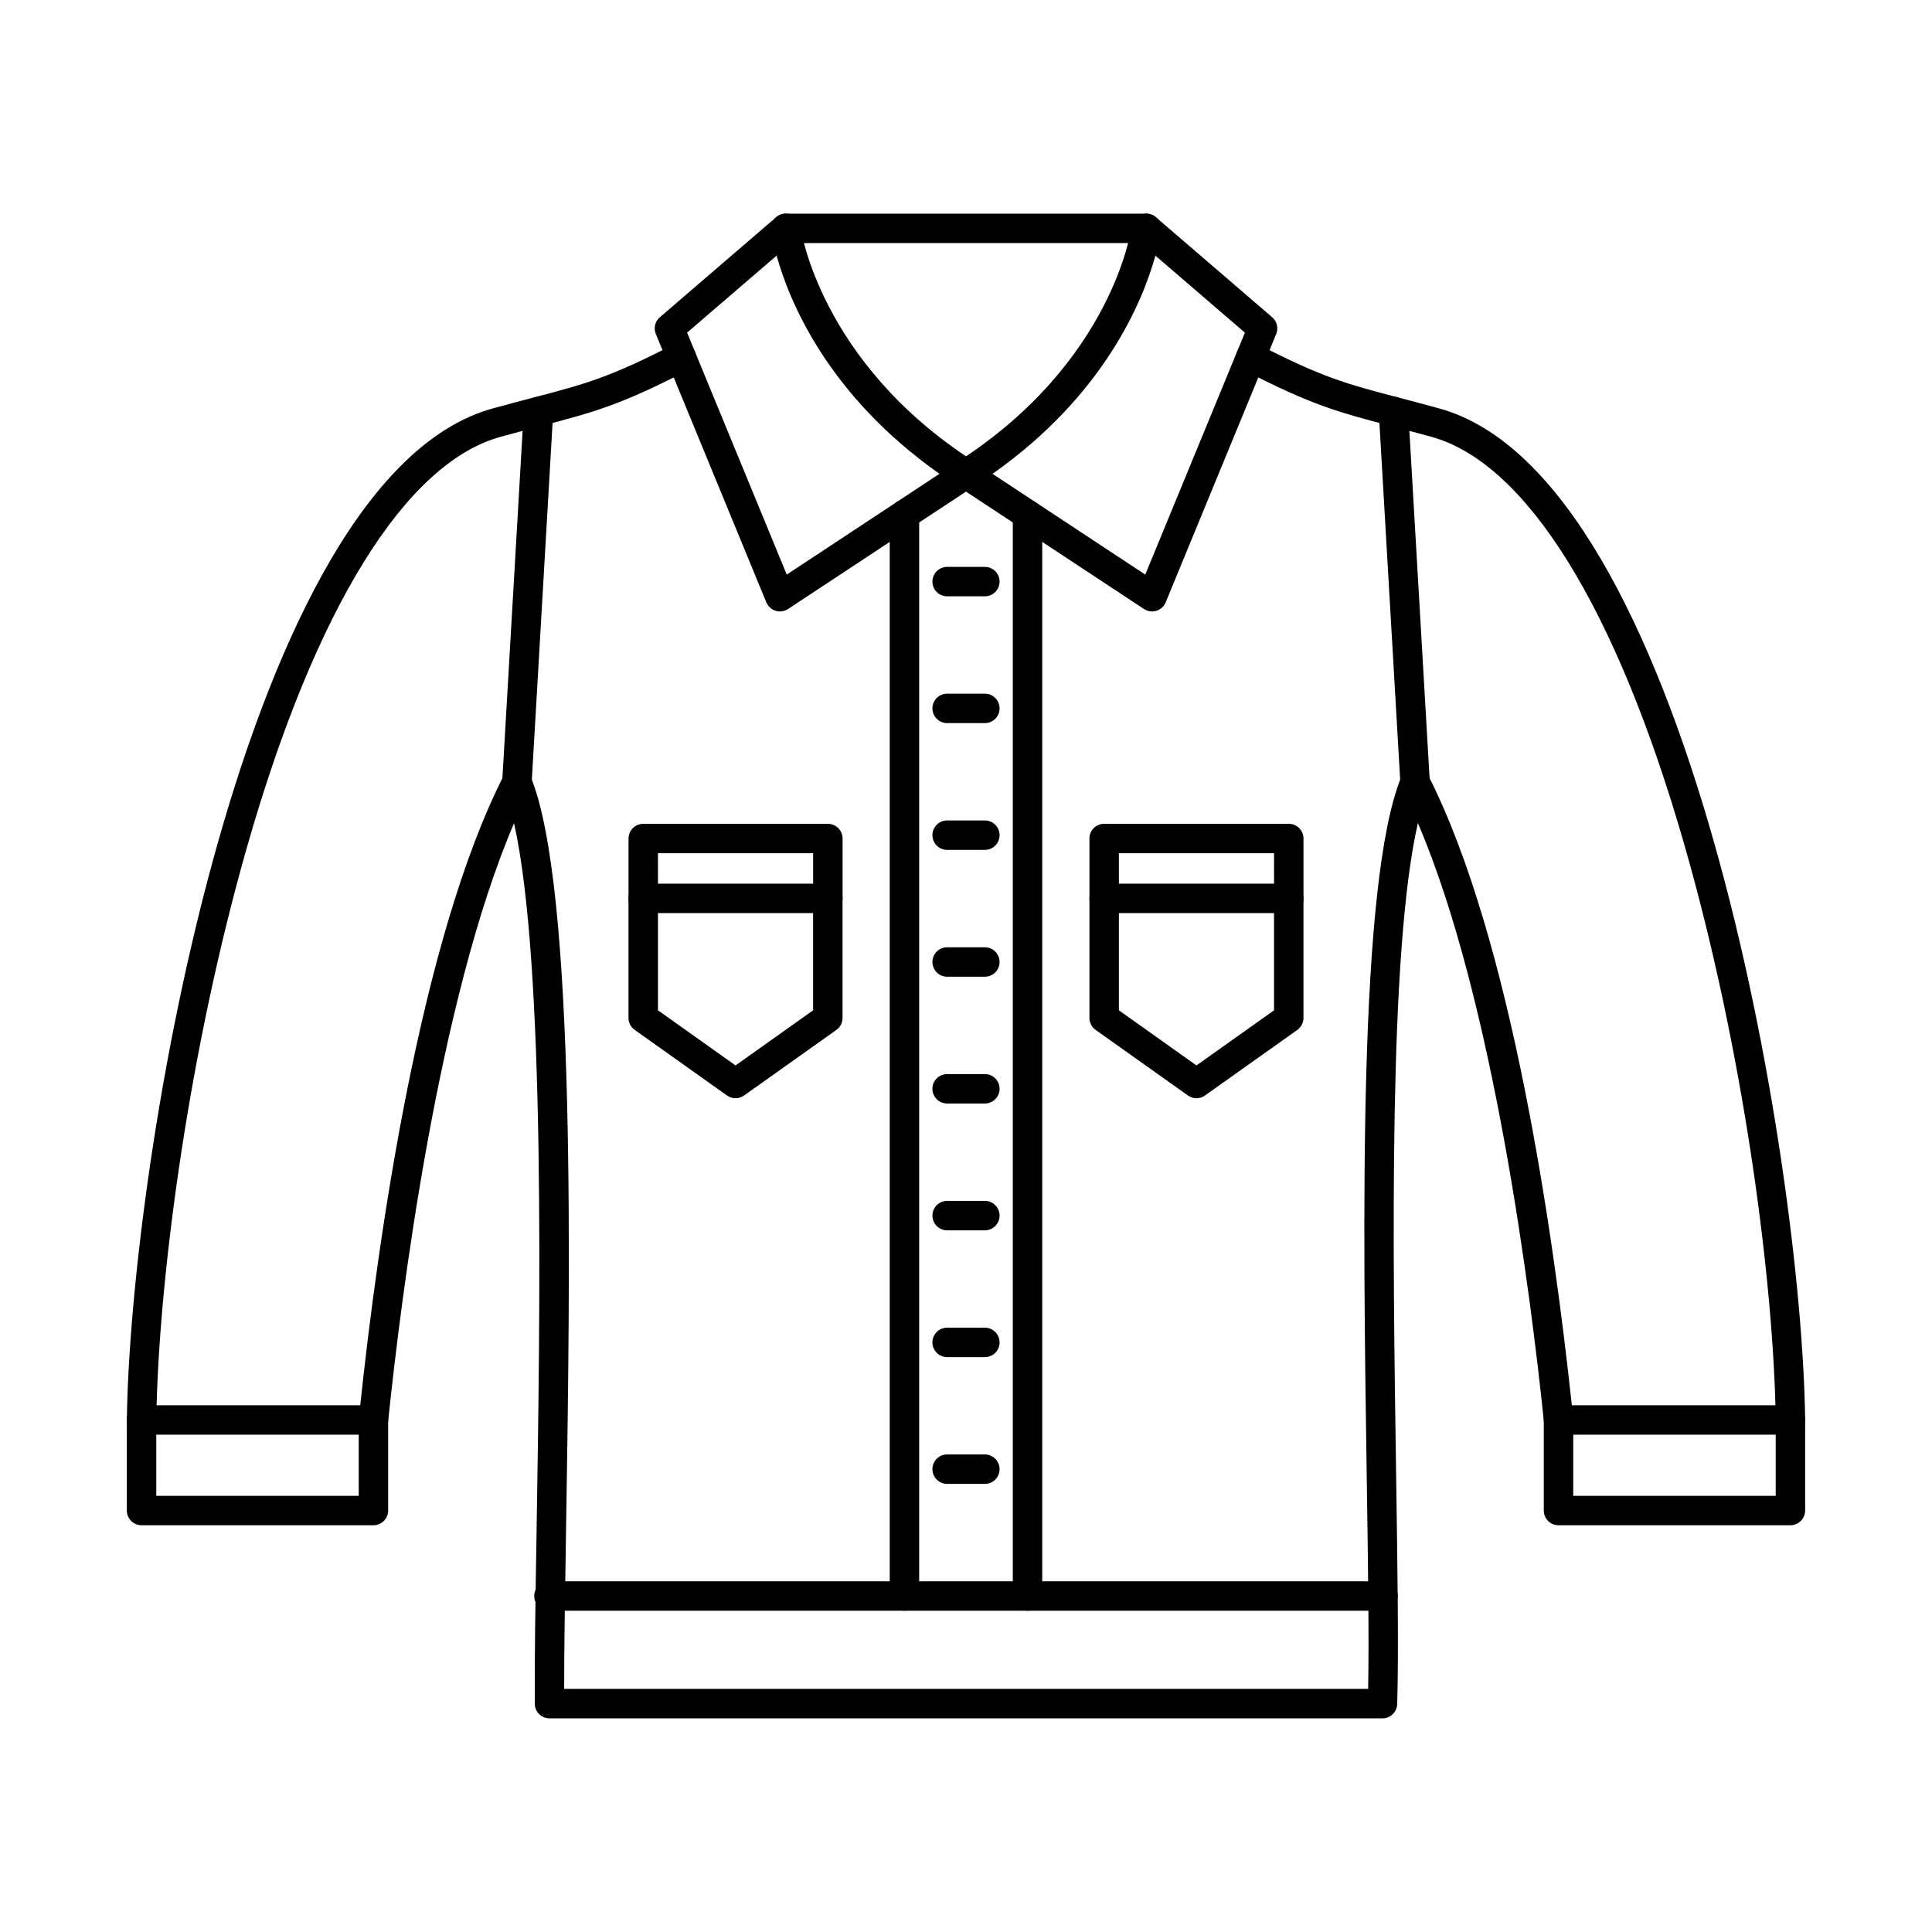
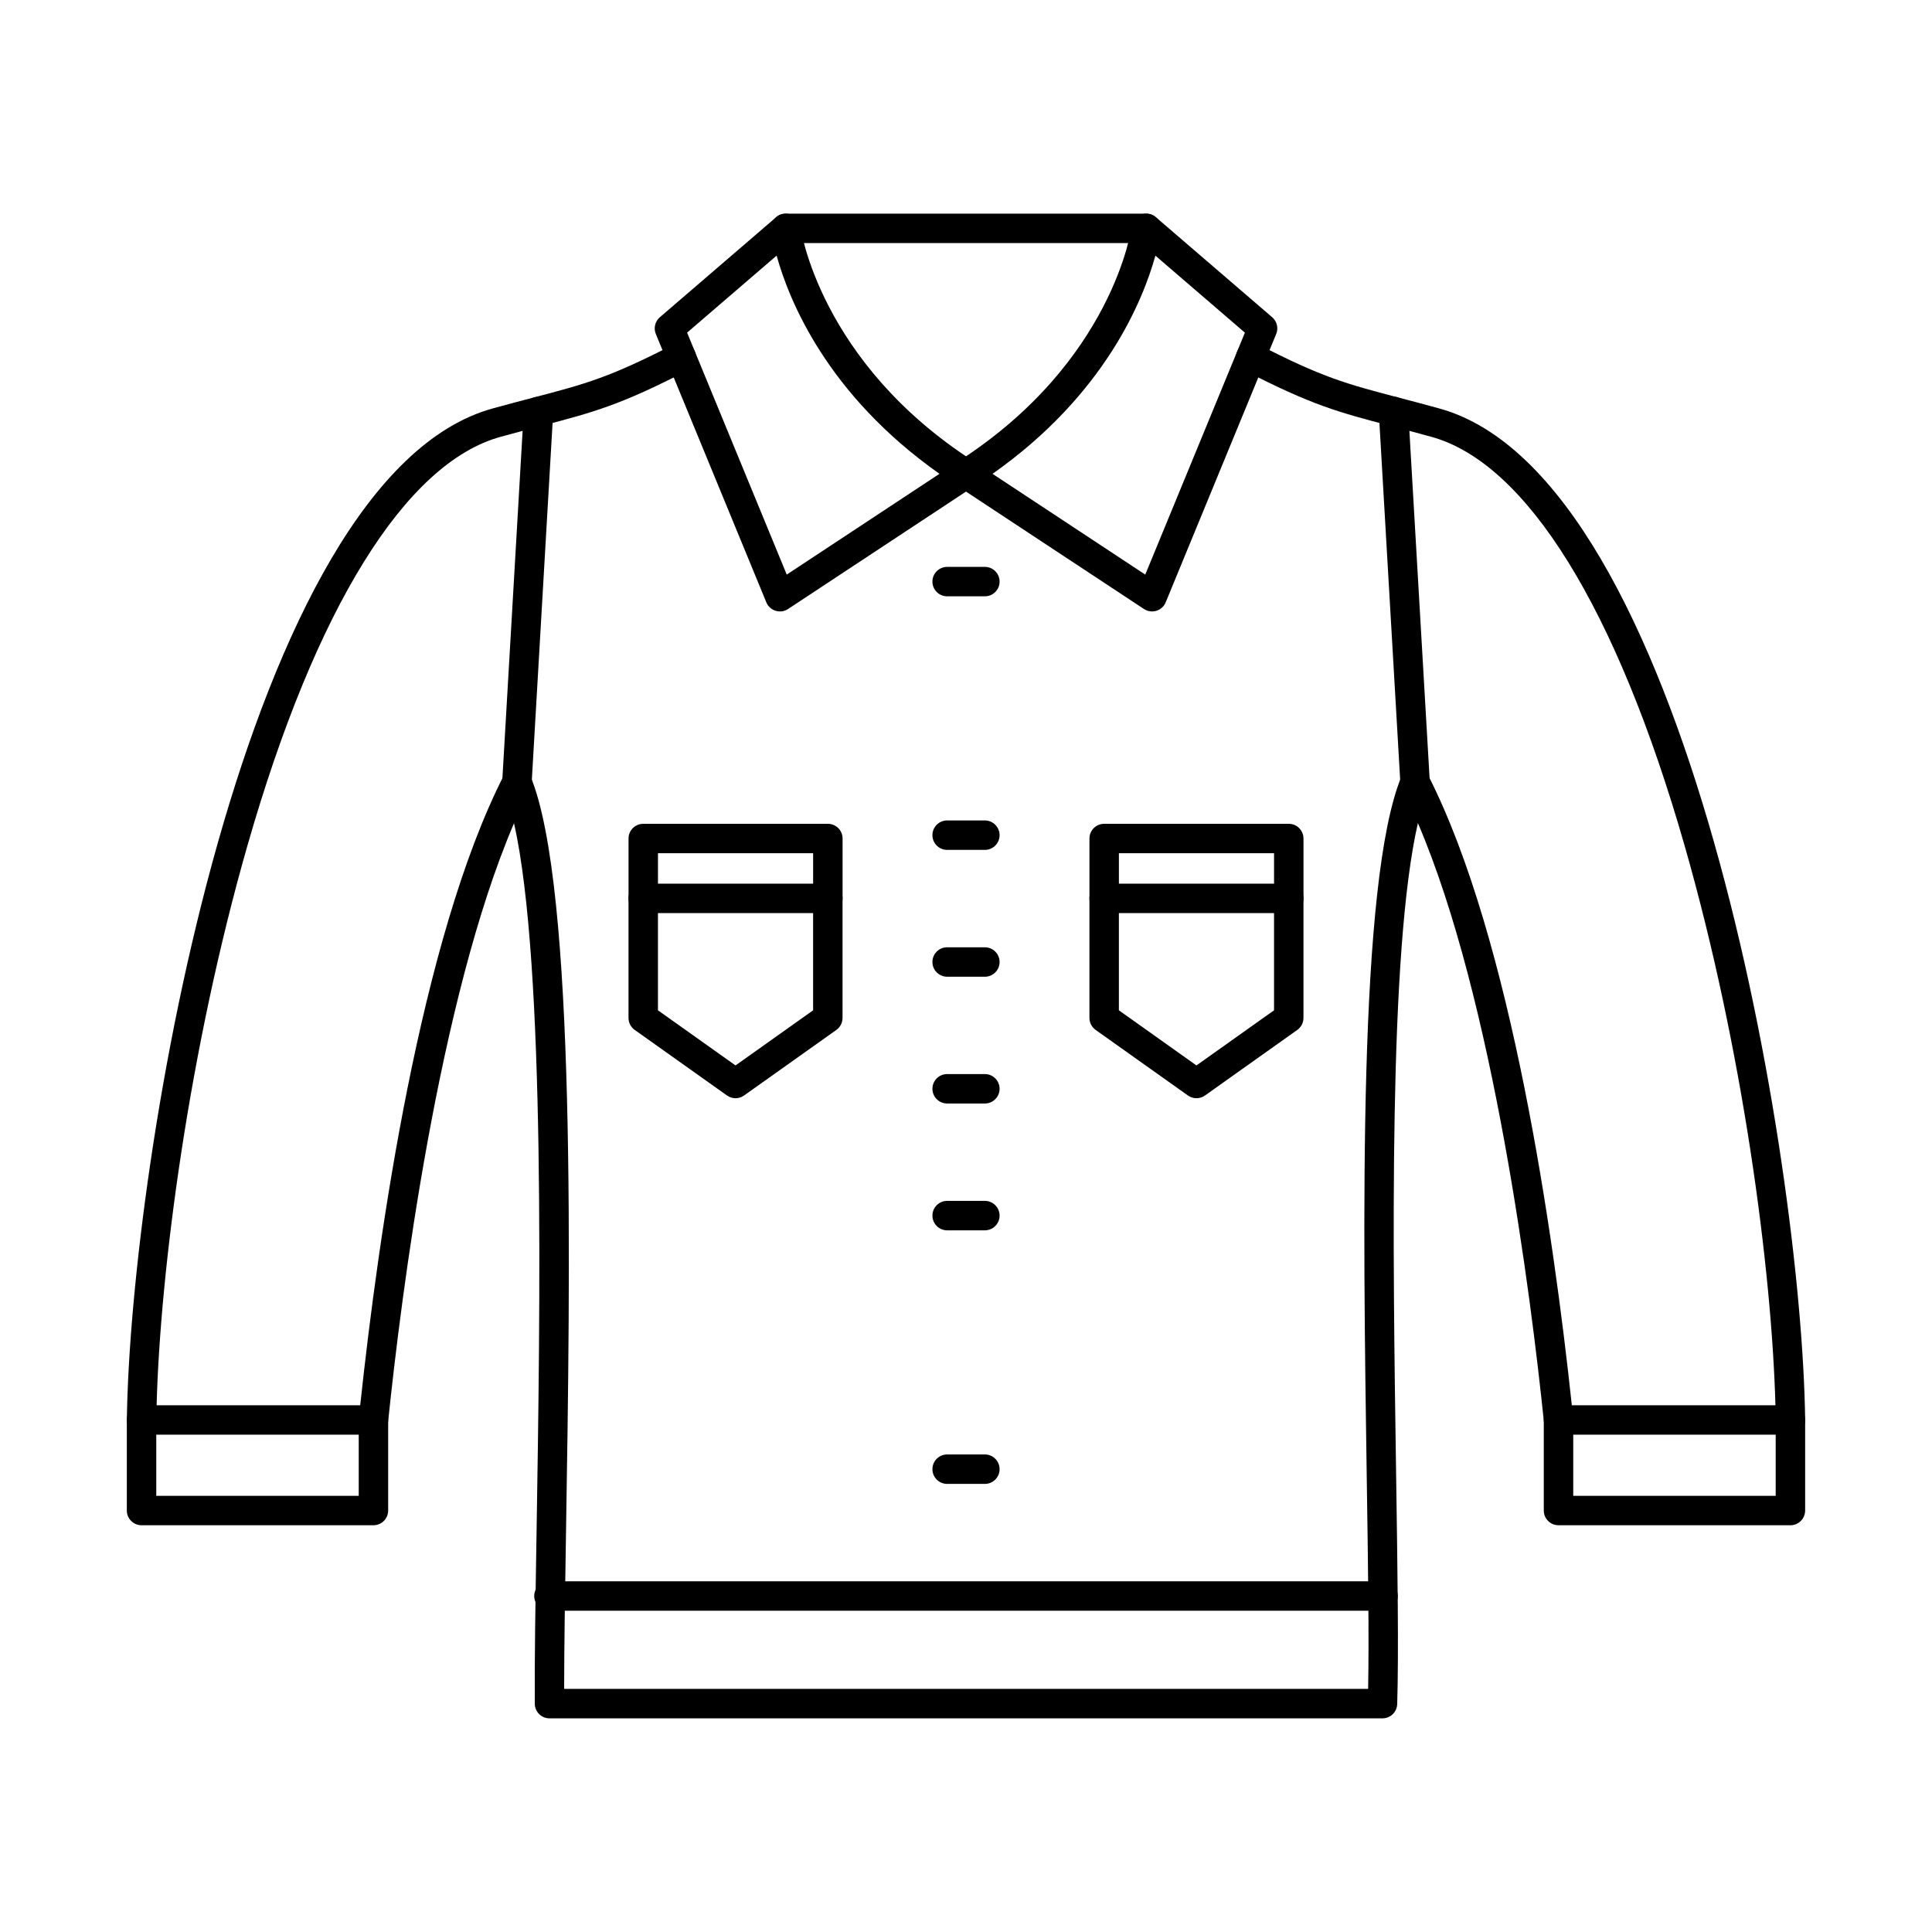
<svg xmlns="http://www.w3.org/2000/svg" fill="#000000" width="800px" height="800px" version="1.1" viewBox="144 144 512 512">
  <g fill-rule="evenodd">
    <path d="m281 355.16c-0.082 0-0.152-0.004-0.234-0.008-2.152-0.125-3.789-1.969-3.668-4.121l5.711-98.215c0.133-2.152 1.973-3.793 4.125-3.668 2.156 0.125 3.789 1.969 3.668 4.121l-5.707 98.211c-0.121 2.074-1.84 3.676-3.891 3.676z" />
    <path d="m519 355.16c-2.051 0-3.769-1.602-3.891-3.676l-5.711-98.215c-0.121-2.152 1.512-3.996 3.668-4.121 2.164-0.129 3.992 1.52 4.125 3.668l5.711 98.211c0.121 2.152-1.516 3.996-3.668 4.121-0.082 0.004-0.152 0.008-0.234 0.008z" />
    <path d="m510.38 599.38h-220.75c-2.144 0-3.883-1.715-3.902-3.859-0.09-10.801 0.164-26.891 0.469-45.52 0.926-57.621 2.43-150.54-5.973-187.84-20.066 46.867-29.93 125.4-33.363 158.54-0.211 1.988-1.879 3.5-3.883 3.5h-61.457c-1.047 0-2.043-0.418-2.773-1.16-0.742-0.742-1.137-1.75-1.129-2.793 0.934-68.957 31.16-249.93 97.004-268.02 4.086-1.121 7.59-2.043 10.73-2.867 13.828-3.633 20.145-5.289 37.398-14.191 1.922-0.988 4.266-0.238 5.262 1.68 0.984 1.914 0.234 4.269-1.688 5.254-18.012 9.293-25.023 11.137-38.992 14.805-3.109 0.816-6.582 1.73-10.637 2.844-25.258 6.938-49.102 45.414-67.125 108.34-15.434 53.887-23.102 112.36-24.066 148.31h53.957c4.828-45.168 15.949-123.5 38.059-166.92 0.691-1.359 2.113-2.188 3.625-2.129 1.523 0.059 2.875 0.996 3.453 2.402 12.152 29.309 10.496 132.25 9.398 200.37-0.262 16.457-0.496 30.926-0.488 41.449h213.06c0.273-13.664-0.031-33.684-0.375-56.543-0.984-66.422-2.348-157.39 9.215-185.27 0.578-1.406 1.93-2.344 3.453-2.402 1.516-0.059 2.938 0.77 3.629 2.129 22.098 43.418 33.23 121.75 38.059 166.92h53.957c-0.965-35.949-8.637-94.426-24.07-148.31-18.031-62.922-41.867-101.39-67.125-108.34-4.043-1.113-7.527-2.027-10.637-2.844-13.969-3.668-20.98-5.508-38.992-14.805-1.918-0.988-2.672-3.34-1.688-5.254 0.988-1.918 3.344-2.668 5.262-1.68 17.25 8.898 23.57 10.559 37.398 14.191 3.141 0.82 6.644 1.742 10.727 2.867 65.844 18.09 96.07 199.07 97.004 268.02 0.012 1.043-0.387 2.051-1.129 2.793-0.73 0.742-1.727 1.16-2.773 1.16h-61.457c-2 0-3.68-1.508-3.883-3.496-3.434-33.152-13.309-111.73-33.387-158.59-7.832 34.219-6.656 113.42-5.769 172.8 0.375 25.164 0.699 46.898 0.285 60.684-0.07 2.113-1.797 3.777-3.898 3.777z" />
    <path d="m618.48 548.21h-61.457c-2.152 0-3.902-1.746-3.902-3.902v-24.004c0-2.156 1.746-3.902 3.902-3.902s3.902 1.746 3.902 3.902v20.102h53.652v-20.105c0-2.156 1.746-3.902 3.902-3.902s3.902 1.746 3.902 3.902v24.004c0 2.152-1.75 3.902-3.902 3.902z" />
    <path d="m242.97 548.21h-61.457c-2.152 0-3.902-1.746-3.902-3.902v-24.004c0-2.156 1.746-3.902 3.902-3.902s3.902 1.746 3.902 3.902v20.102h53.652v-20.105c0-2.156 1.746-3.902 3.898-3.902s3.902 1.746 3.902 3.902v24.004c0 2.152-1.746 3.902-3.902 3.902z" />
    <path d="m326.09 232.15 26.406 64.121 40.477-26.707c-29.801-20.984-39.898-46.02-43.16-57.824zm24.598 73.887c-0.387 0-0.773-0.059-1.148-0.172-1.117-0.344-2.012-1.168-2.457-2.242l-29.277-71.105c-0.641-1.555-0.215-3.348 1.055-4.441l30.824-26.516c1.086-0.938 2.609-1.203 3.953-0.68 1.34 0.52 2.285 1.73 2.469 3.16 0.039 0.348 5.059 35.973 46.004 62.277 1.117 0.711 1.789 1.941 1.797 3.258 0.012 1.32-0.648 2.555-1.758 3.281l-49.312 32.539c-0.641 0.426-1.395 0.645-2.144 0.645z" />
    <path d="m407.03 269.57 40.477 26.707 26.406-64.121-23.723-20.41c-3.262 11.805-13.359 36.84-43.156 57.824zm42.285 36.473c-0.75 0-1.504-0.219-2.144-0.645l-49.324-32.539c-1.098-0.727-1.758-1.961-1.746-3.281 0.012-1.32 0.68-2.547 1.789-3.258 41.137-26.426 45.973-61.922 46.012-62.277 0.184-1.43 1.129-2.641 2.469-3.16 1.34-0.52 2.856-0.258 3.953 0.68l30.824 26.512c1.27 1.098 1.695 2.887 1.055 4.445l-29.281 71.105c-0.445 1.078-1.34 1.898-2.461 2.242-0.375 0.113-0.762 0.172-1.148 0.172z" />
    <path d="m447.77 208.42h-95.543c-2.152 0-3.902-1.746-3.902-3.902s1.746-3.902 3.902-3.902h95.543c2.156 0 3.902 1.746 3.902 3.902 0 2.152-1.746 3.902-3.902 3.902z" />
-     <path d="m383.69 570.86c-2.152 0-3.902-1.746-3.902-3.902v-286.6c0-2.152 1.746-3.902 3.902-3.902 2.152 0 3.902 1.746 3.902 3.902v286.6c0 2.156-1.746 3.902-3.902 3.902zm32.613 0c-2.152 0-3.902-1.746-3.902-3.902v-286.6c0-2.152 1.746-3.902 3.902-3.902s3.902 1.746 3.902 3.902v286.6c0 2.156-1.75 3.902-3.902 3.902z" />
    <path d="m461.07 435.04c-0.793 0-1.574-0.242-2.258-0.723l-24.465-17.383c-1.027-0.73-1.637-1.918-1.637-3.18v-31.676c0-2.156 1.746-3.898 3.902-3.898s3.902 1.746 3.902 3.902v29.66l20.555 14.609 20.562-14.609v-29.66c0-2.156 1.746-3.898 3.898-3.898 2.156 0 3.902 1.746 3.902 3.902v31.672c0 1.262-0.609 2.449-1.637 3.18l-24.465 17.379c-0.68 0.48-1.473 0.723-2.266 0.723z" />
    <path d="m440.52 378.18h41.117v-8.062h-41.117zm45.016 7.805h-48.918c-2.152 0-3.902-1.746-3.902-3.902v-15.867c0-2.156 1.746-3.898 3.902-3.898h48.918c2.156 0 3.902 1.746 3.902 3.902v15.863c0 2.156-1.75 3.902-3.902 3.902z" />
    <path d="m338.92 435.04c-0.781 0-1.574-0.242-2.258-0.723l-24.465-17.383c-1.027-0.73-1.637-1.918-1.637-3.18v-31.676c0-2.156 1.746-3.898 3.902-3.898s3.902 1.746 3.902 3.902v29.66l20.555 14.609 20.562-14.609v-29.66c0-2.156 1.746-3.898 3.898-3.898 2.156 0 3.902 1.746 3.902 3.902v31.672c0 1.262-0.609 2.449-1.637 3.18l-24.465 17.379c-0.68 0.48-1.473 0.723-2.266 0.723z" />
    <path d="m318.37 378.18h41.117v-8.062h-41.117zm45.02 7.805h-48.918c-2.152 0-3.902-1.746-3.902-3.902v-15.867c0-2.156 1.746-3.898 3.902-3.898h48.918c2.156 0 3.902 1.746 3.902 3.902v15.863c0 2.156-1.746 3.902-3.902 3.902z" />
    <path d="m405 302.03h-9.996c-2.152 0-3.902-1.746-3.902-3.898 0-2.156 1.746-3.902 3.902-3.902h9.996c2.152 0 3.902 1.746 3.902 3.902 0 2.152-1.746 3.902-3.902 3.898z" />
-     <path d="m405 335.63h-9.996c-2.152 0-3.902-1.746-3.902-3.898 0-2.156 1.746-3.902 3.902-3.902h9.996c2.152 0 3.902 1.746 3.902 3.902 0 2.152-1.746 3.898-3.902 3.898z" />
    <path d="m405 369.23h-9.996c-2.152 0-3.902-1.746-3.902-3.902s1.746-3.902 3.902-3.902h9.996c2.152 0 3.902 1.75 3.902 3.902 0 2.152-1.746 3.902-3.902 3.902z" />
    <path d="m405 402.84h-9.996c-2.152 0-3.902-1.746-3.902-3.902s1.746-3.898 3.902-3.898h9.996c2.152 0 3.902 1.746 3.902 3.902s-1.746 3.902-3.902 3.902z" />
    <path d="m405 436.44h-9.996c-2.152 0-3.902-1.746-3.902-3.898 0-2.156 1.746-3.902 3.902-3.902h9.996c2.152 0 3.902 1.746 3.902 3.902 0 2.152-1.746 3.898-3.902 3.898z" />
    <path d="m405 470.05h-9.996c-2.152 0-3.902-1.746-3.902-3.902s1.746-3.902 3.902-3.902h9.996c2.152 0 3.902 1.746 3.902 3.902 0 2.152-1.746 3.902-3.902 3.902z" />
-     <path d="m405 503.65h-9.996c-2.152 0-3.902-1.746-3.902-3.898 0-2.156 1.746-3.902 3.902-3.902h9.996c2.152 0 3.902 1.746 3.902 3.902 0 2.152-1.746 3.898-3.902 3.898z" />
    <path d="m405 537.25h-9.996c-2.152 0-3.902-1.746-3.902-3.902s1.746-3.902 3.902-3.902h9.996c2.152 0 3.902 1.746 3.902 3.902s-1.746 3.902-3.902 3.902z" />
    <path d="m510.52 570.86h-221.04c-2.152 0-3.902-1.746-3.902-3.902s1.746-3.902 3.902-3.902h221.04c2.152 0 3.902 1.746 3.902 3.902 0 2.152-1.746 3.902-3.902 3.902z" />
  </g>
</svg>